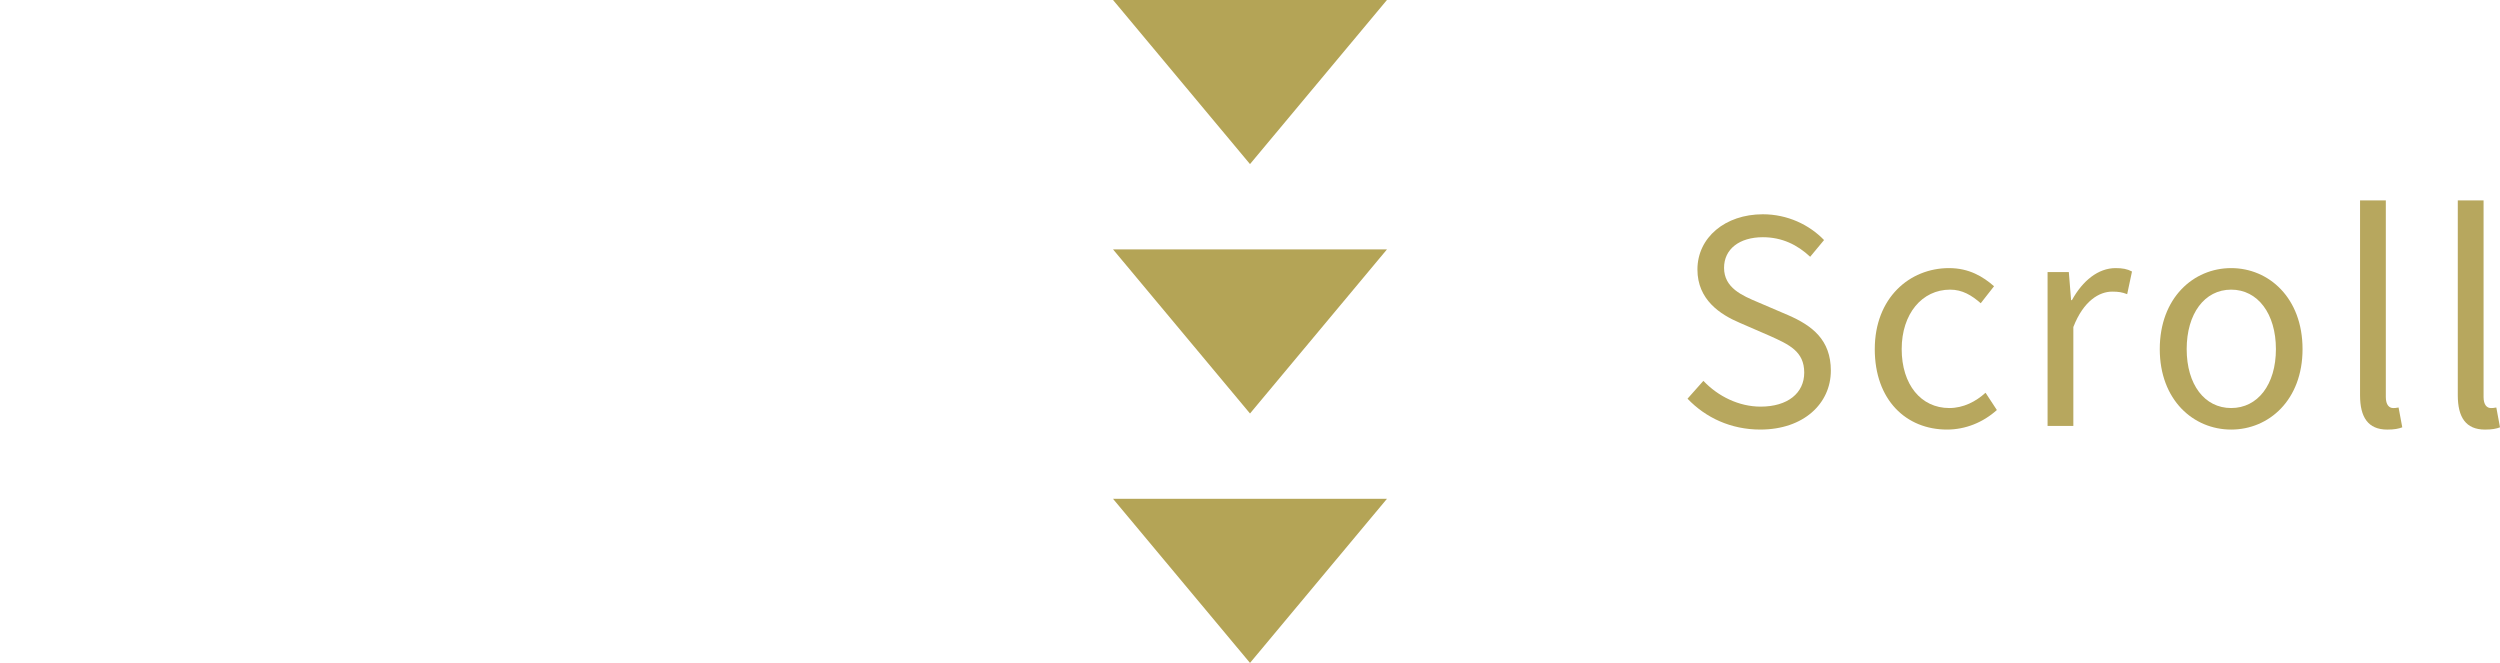
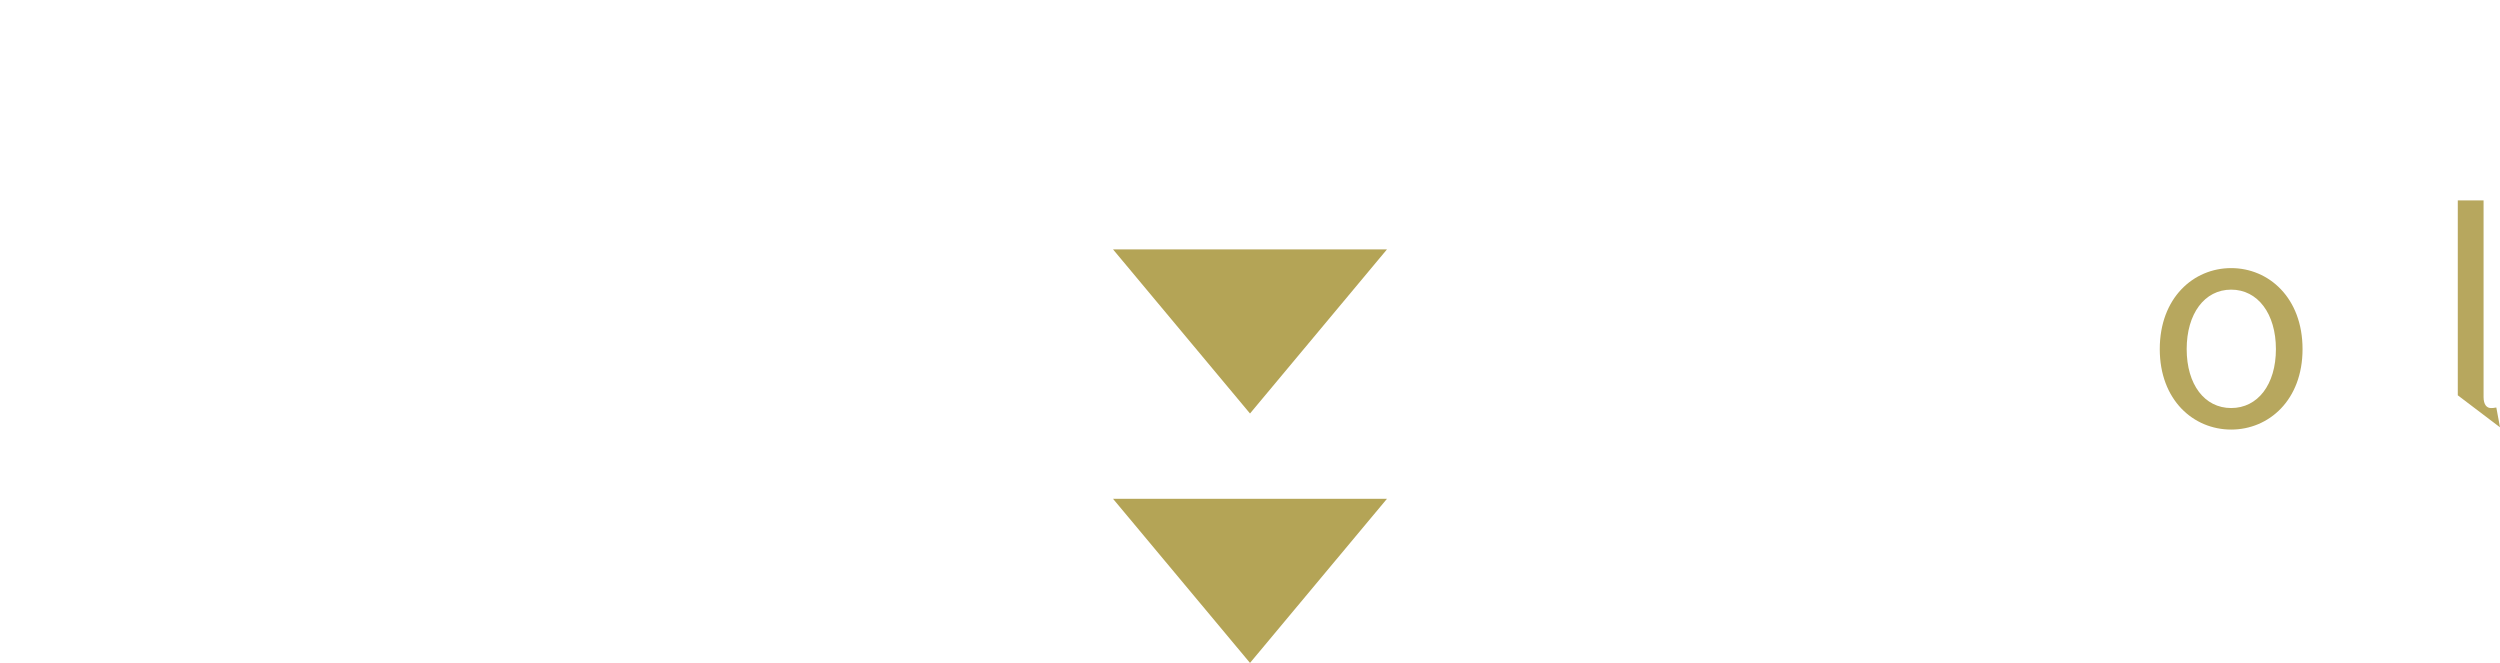
<svg xmlns="http://www.w3.org/2000/svg" id="_レイヤー_1" data-name="レイヤー 1" viewBox="0 0 314.559 83.41">
  <g>
-     <polygon points="174.51 0 157.28 20.646 140.048 0 174.51 0" style="fill: #b4a456;" />
    <polygon points="174.51 31.382 157.28 52.028 140.048 31.382 174.51 31.382" style="fill: #b4a456;" />
    <polygon points="174.51 62.764 157.28 83.41 140.048 62.764 174.51 62.764" style="fill: #b4a456;" />
  </g>
  <g>
-     <path d="M212.33,50.166l1.996-2.246c1.853,1.961,4.49,3.244,7.199,3.244,3.422,0,5.49-1.711,5.49-4.277,0-2.674-1.89-3.529-4.35-4.634l-3.777-1.64c-2.424-1.033-5.311-2.887-5.311-6.701,0-4.027,3.493-6.951,8.233-6.951,3.102,0,5.846,1.319,7.699,3.244l-1.746,2.103c-1.603-1.498-3.529-2.46-5.953-2.46-2.958,0-4.883,1.497-4.883,3.85,0,2.53,2.281,3.493,4.312,4.349l3.743,1.603c3.03,1.319,5.382,3.102,5.382,6.986,0,4.135-3.422,7.414-8.875,7.414-3.707,0-6.879-1.496-9.16-3.885Z" style="fill: #b7a75e;" />
-     <path d="M235.891,43.927c0-6.451,4.385-10.193,9.34-10.193,2.53,0,4.277,1.068,5.667,2.281l-1.675,2.139c-1.141-.998-2.317-1.711-3.85-1.711-3.529,0-6.096,3.029-6.096,7.484s2.424,7.414,5.988,7.414c1.782,0,3.351-.819,4.562-1.924l1.426,2.174c-1.746,1.568-3.957,2.459-6.273,2.459-5.133,0-9.09-3.707-9.09-10.123Z" style="fill: #b7a75e;" />
-     <path d="M257.634,34.232h2.673l.285,3.529h.107c1.355-2.459,3.314-4.027,5.489-4.027.856,0,1.462.106,2.067.428l-.606,2.852c-.643-.25-1.105-.321-1.89-.321-1.605,0-3.601,1.141-4.884,4.456v12.44h-3.243v-19.355Z" style="fill: #b7a75e;" />
    <path d="M271.75,43.927c0-6.451,4.241-10.193,8.982-10.193s8.982,3.742,8.982,10.193c0,6.416-4.242,10.123-8.982,10.123s-8.982-3.707-8.982-10.123ZM286.364,43.927c0-4.455-2.281-7.484-5.631-7.484-3.352,0-5.597,3.029-5.597,7.484s2.245,7.414,5.597,7.414c3.35,0,5.631-2.958,5.631-7.414Z" style="fill: #b7a75e;" />
-     <path d="M296.95,49.738v-24.523h3.243v24.737c0,.998.428,1.39.928,1.39.178,0,.32,0,.677-.07l.464,2.494c-.464.179-.998.285-1.89.285-2.424,0-3.422-1.568-3.422-4.312Z" style="fill: #b7a75e;" />
-     <path d="M309.248,49.738v-24.523h3.244v24.737c0,.998.428,1.39.926,1.39.179,0,.321,0,.678-.07l.463,2.494c-.463.179-.998.285-1.889.285-2.424,0-3.422-1.568-3.422-4.312Z" style="fill: #b7a75e;" />
+     <path d="M309.248,49.738v-24.523h3.244v24.737c0,.998.428,1.39.926,1.39.179,0,.321,0,.678-.07l.463,2.494Z" style="fill: #b7a75e;" />
  </g>
</svg>